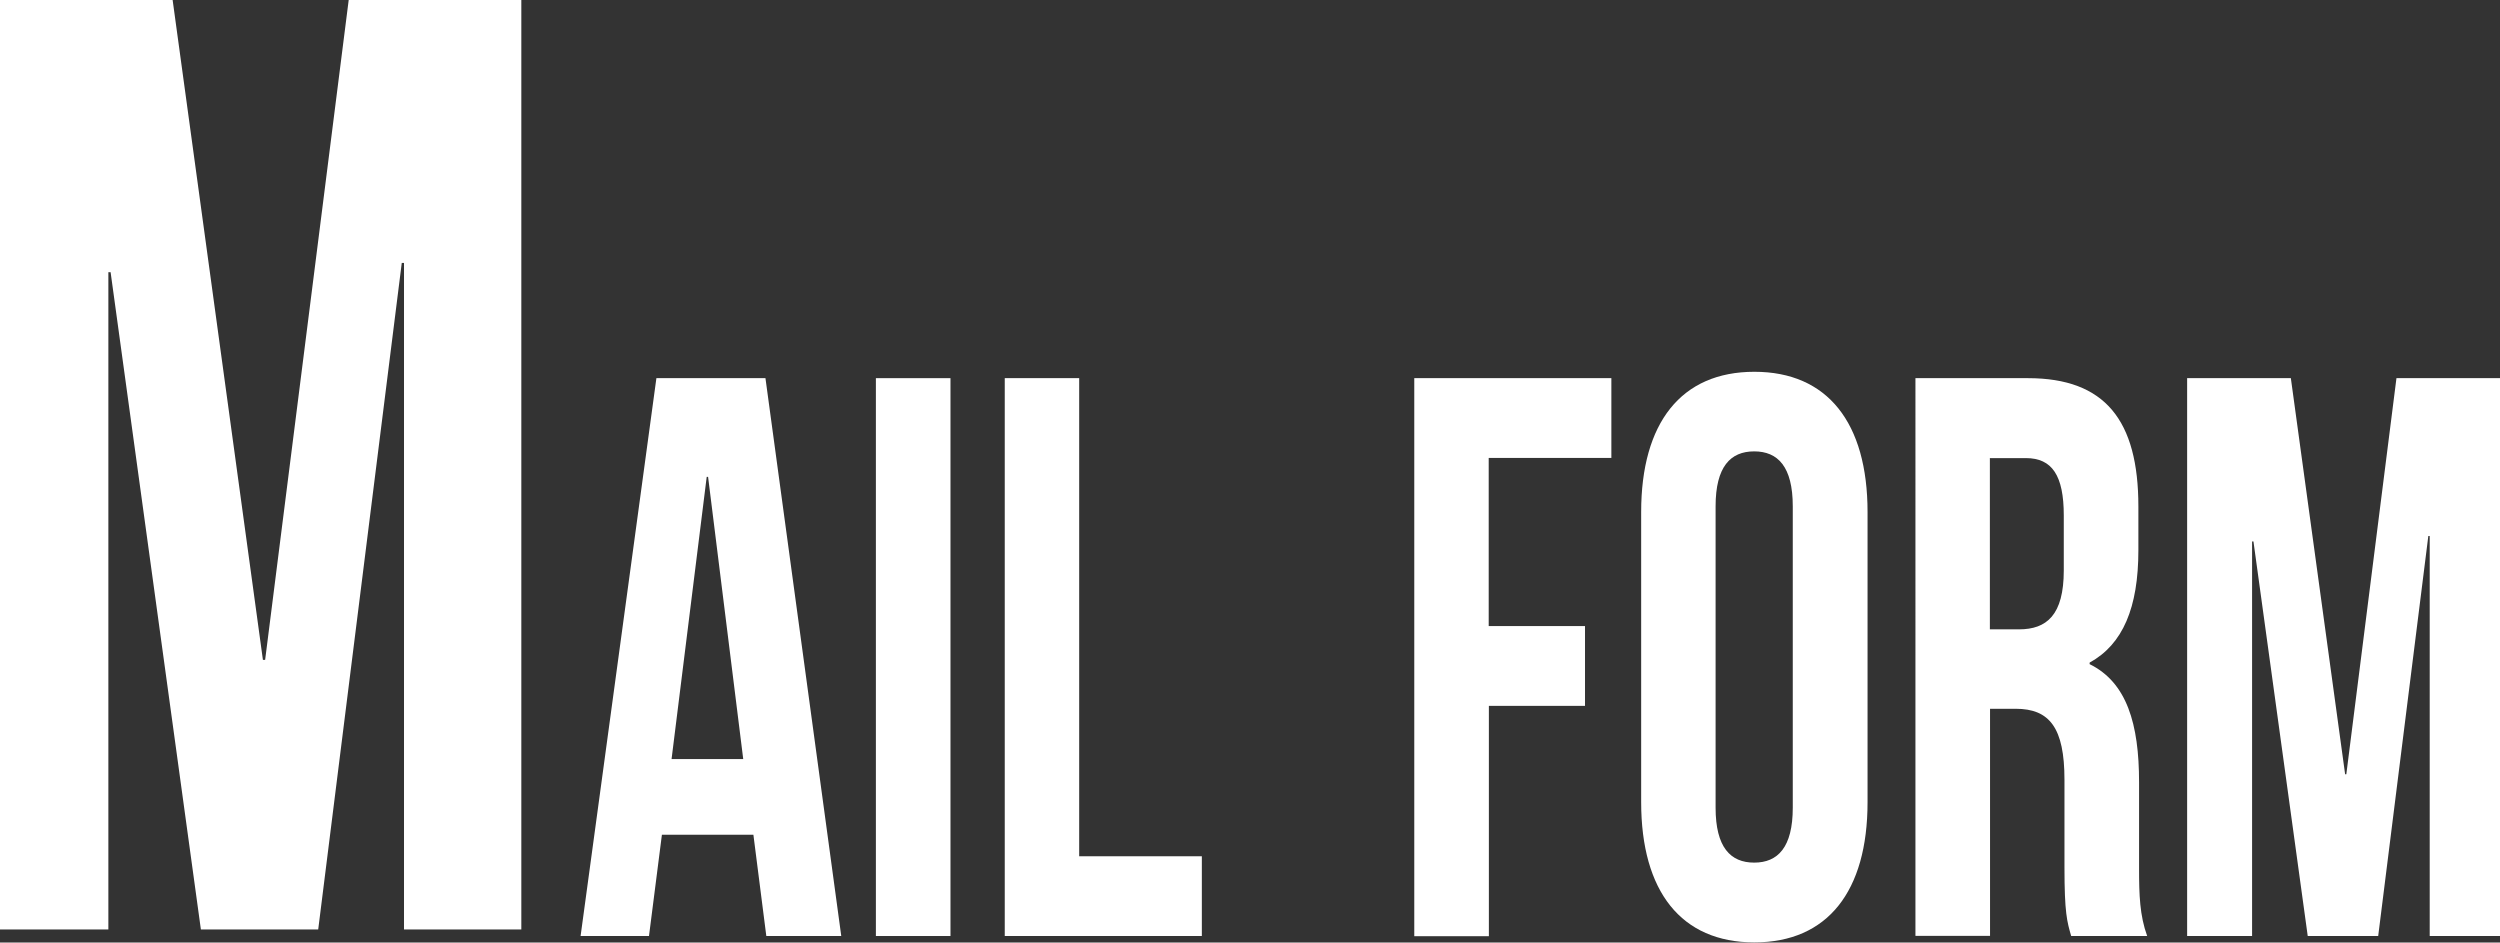
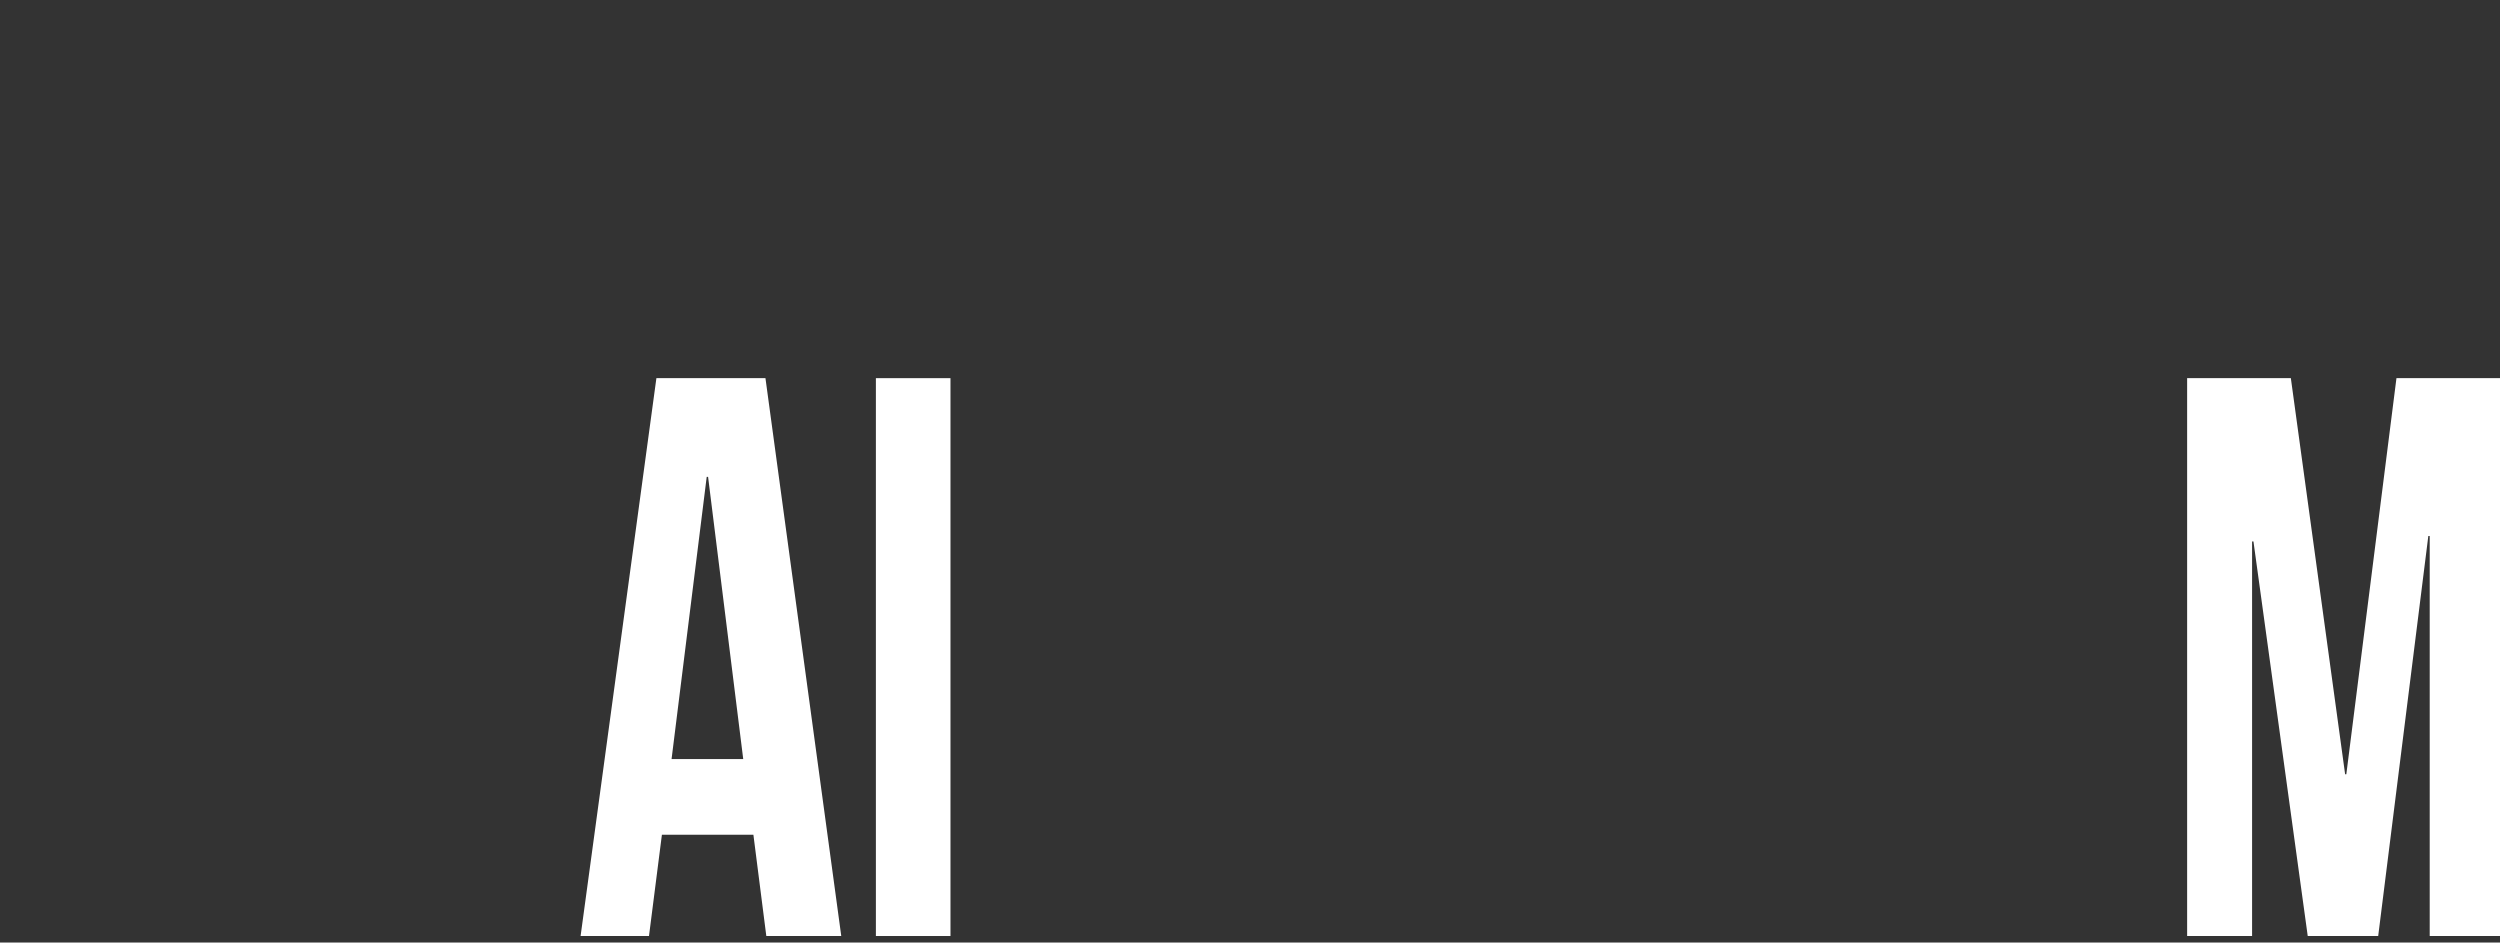
<svg xmlns="http://www.w3.org/2000/svg" id="_レイヤー_2" viewBox="0 0 145.11 54.71">
  <rect x="0" y="0" width="145.11" height="54.71" fill="#333333" stroke="none" />
  <defs>
    <style>.cls-1{fill:#fff;stroke-width:0px;}</style>
  </defs>
  <g id="_文字">
-     <path class="cls-1" d="m15.26,38.3h.13L20.24,0h10.02v53.95h-6.81V15.26h-.13l-4.85,38.69h-6.81L6.42,15.8h-.13v38.15H0V0h10.02l5.24,38.3Z" />
    <path class="cls-1" d="m48.84,54.33h-4.36l-.75-5.88h-5.31l-.75,5.88h-3.97l4.4-32.38h6.33l4.4,32.38Zm-9.87-10.27h4.17l-2.04-16.38h-.08l-2.04,16.38Z" />
    <path class="cls-1" d="m50.84,21.95h4.33v32.38h-4.33V21.95Z" />
-     <path class="cls-1" d="m58.31,21.95h4.33v27.75h7.12v4.63h-11.44V21.95Z" />
-     <path class="cls-1" d="m86.42,36.34h5.58v4.63h-5.58v13.37h-4.33V21.95h11.44v4.63h-7.12v9.76Z" />
-     <path class="cls-1" d="m95.26,29.72c0-5.18,2.32-8.14,6.57-8.14s6.57,2.96,6.57,8.14v16.84c0,5.18-2.32,8.14-6.57,8.14s-6.57-2.96-6.57-8.14v-16.84Zm4.32,17.16c0,2.31.87,3.19,2.24,3.19s2.24-.88,2.24-3.19v-17.49c0-2.31-.87-3.19-2.24-3.19s-2.24.88-2.24,3.19v17.49Z" />
-     <path class="cls-1" d="m120.22,54.33c-.24-.83-.39-1.34-.39-3.98v-5.09c0-3.01-.86-4.12-2.83-4.12h-1.49v13.18h-4.33V21.95h6.53c4.48,0,6.41,2.45,6.41,7.45v2.54c0,3.33-.9,5.46-2.83,6.52v.09c2.16,1.06,2.87,3.47,2.87,6.85v5c0,1.57.04,2.73.47,3.93h-4.4Zm-4.72-27.75v9.95h1.69c1.61,0,2.6-.83,2.6-3.42v-3.19c0-2.31-.67-3.33-2.2-3.33h-2.08Z" />
    <path class="cls-1" d="m136.11,44.94h.08l2.91-22.99h6.02v32.38h-4.09v-23.22h-.08l-2.91,23.22h-4.09l-3.15-22.9h-.08v22.9h-3.77V21.95h6.02l3.15,22.99Z" />
  </g>
</svg>